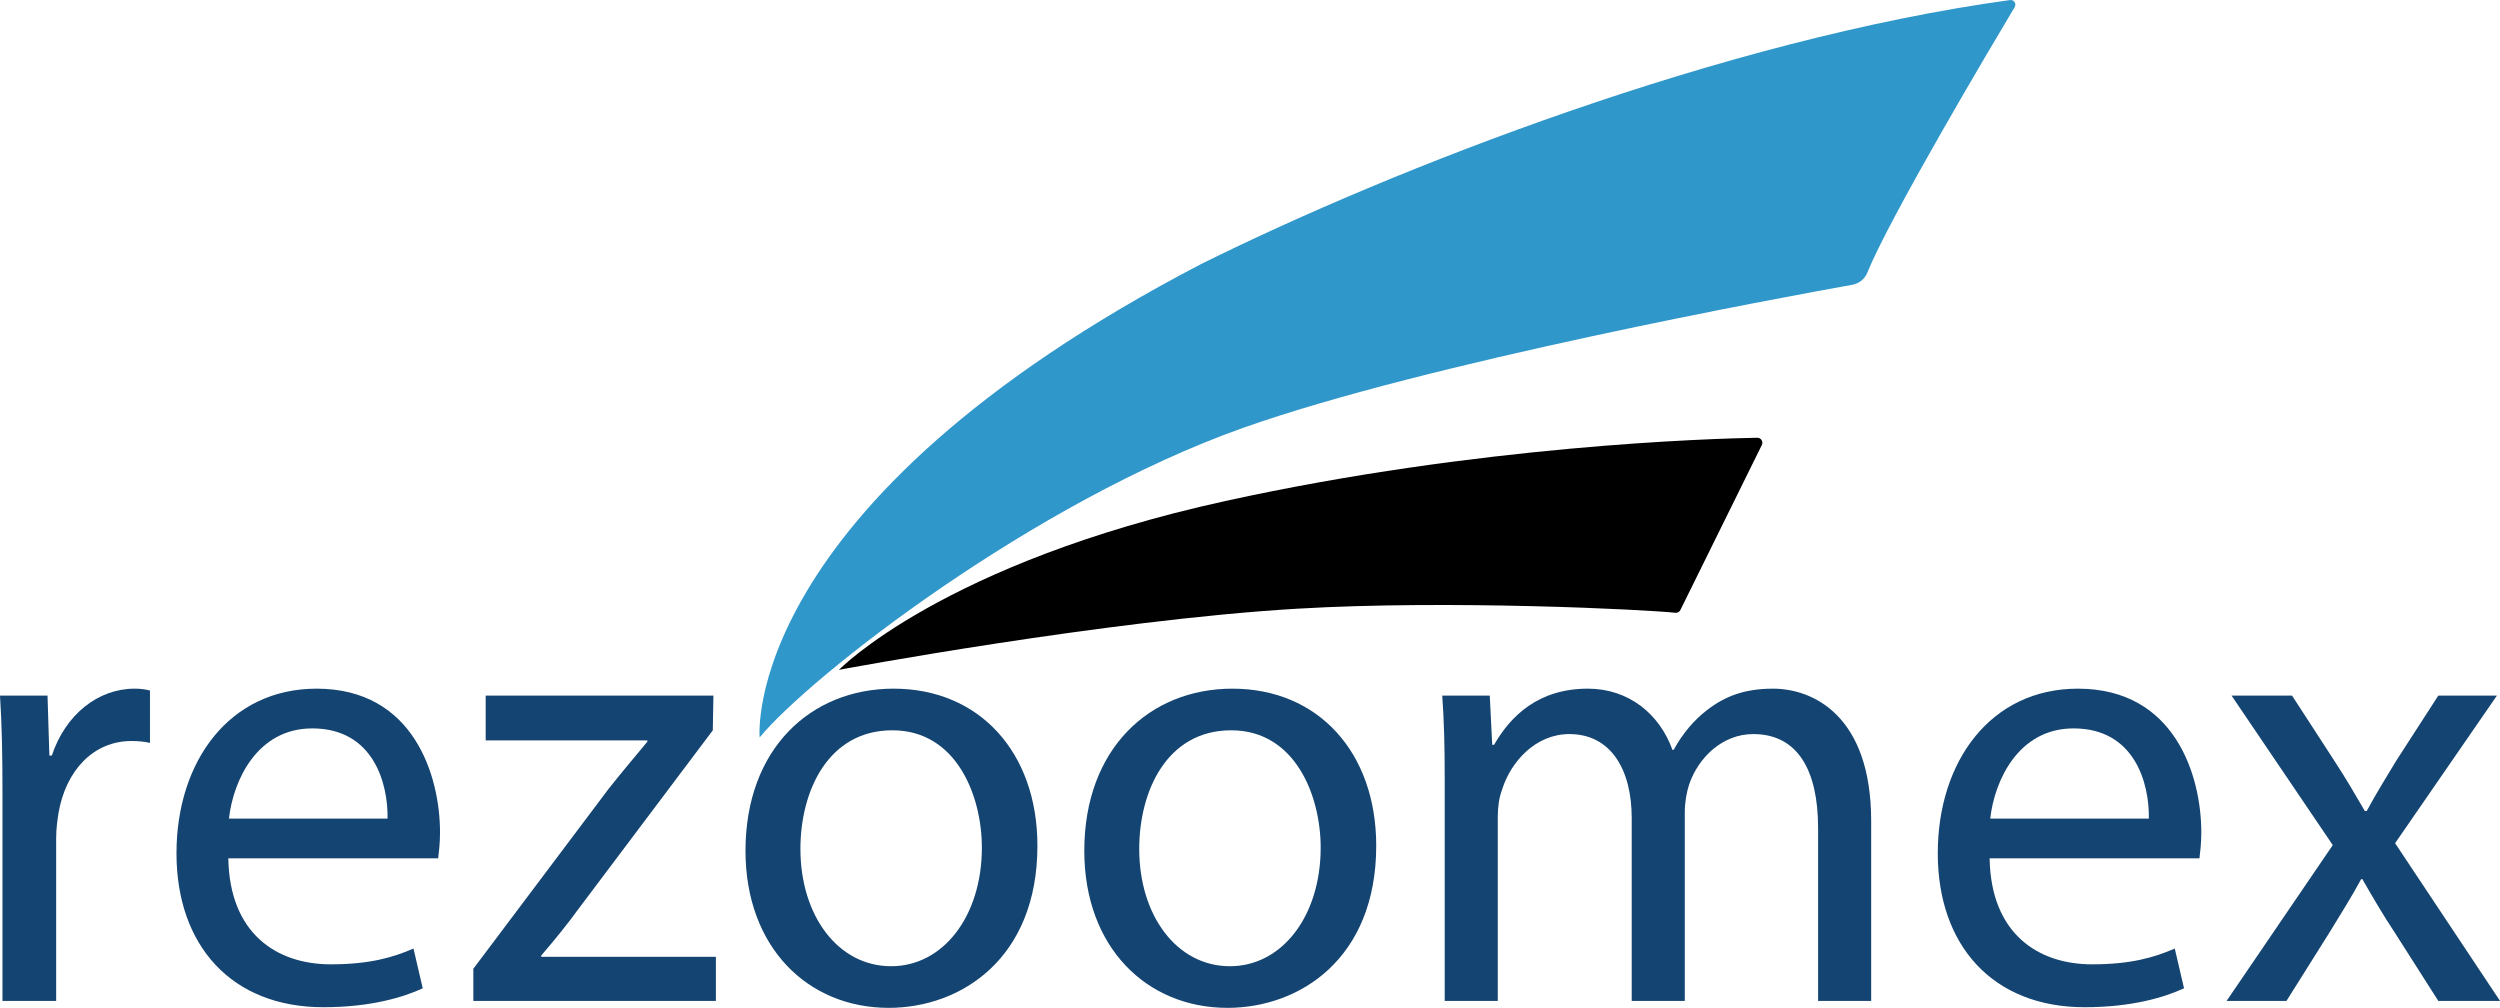
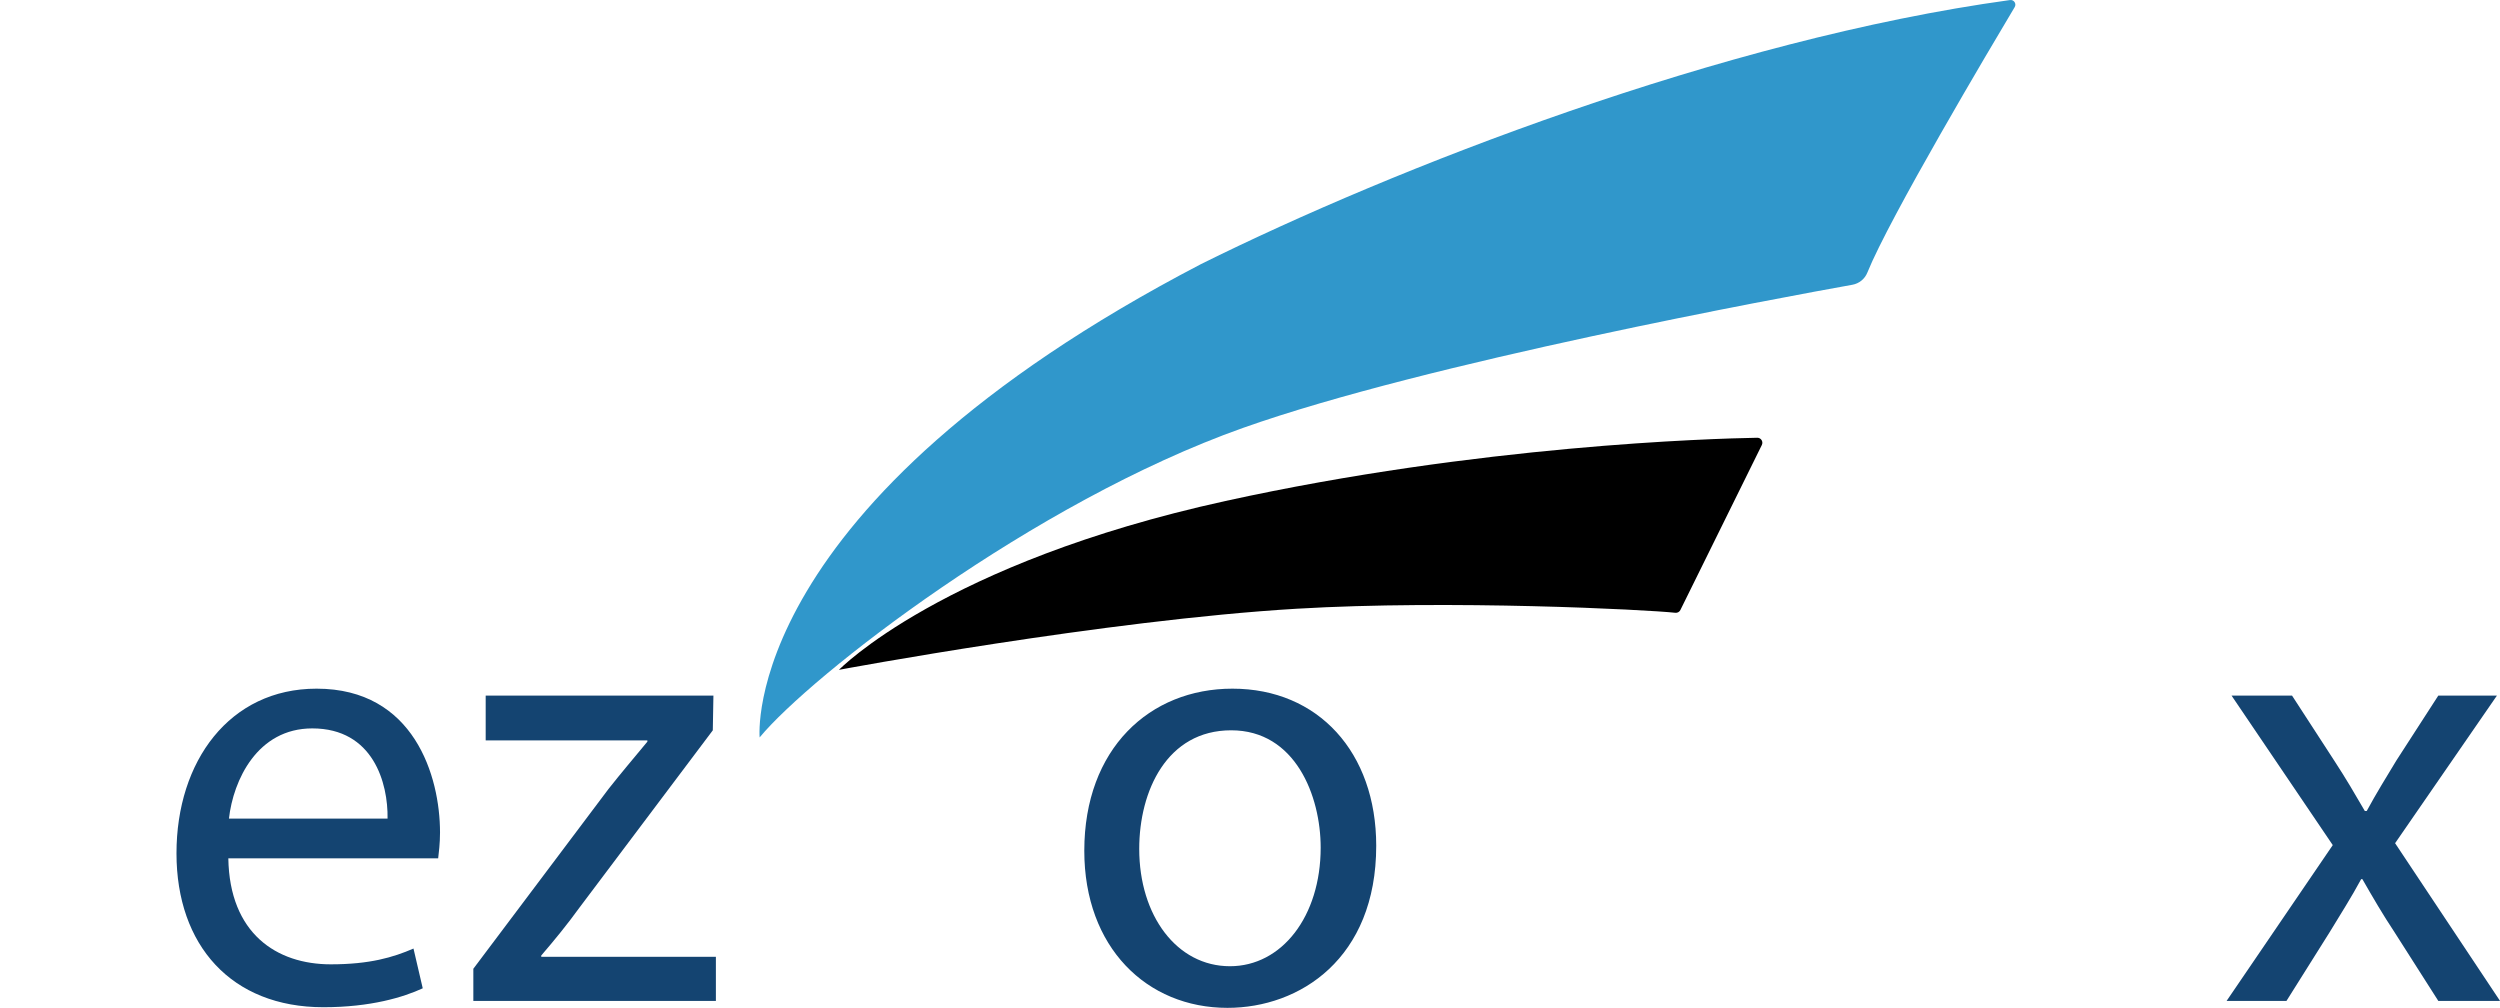
<svg xmlns="http://www.w3.org/2000/svg" width="100%" height="100%" viewBox="0 0 10625 4284" version="1.1" xml:space="preserve" style="fill-rule:evenodd;clip-rule:evenodd;stroke-linejoin:round;stroke-miterlimit:2;">
  <g>
    <g transform="matrix(4.167,0,0,4.167,3565.59,1860.18)">
      <path d="M0,236.765C0,236.765 105.373,127.993 394.299,64.543C652.944,7.742 889.798,0.881 936.603,0.067C940.436,0 942.955,4.015 941.257,7.453L858.171,175.757C857.218,177.686 855.186,178.818 853.047,178.582C824.024,175.385 623.099,165.169 466.813,174.448C271.405,186.049 0,236.765 0,236.765" style="fill-rule:nonzero;" />
    </g>
    <g transform="matrix(4.167,0,0,4.167,3228.46,-2.508)">
      <path d="M0,752.714C0,752.714 -21.906,515.95 450.285,269.898C646.386,172.569 981.729,41.033 1275.17,0.671C1279.2,0 1282.14,4.347 1280.05,7.848C1255.41,49.09 1152.23,222.83 1129.78,278.618C1127.16,285.129 1121.4,289.795 1114.49,291.034C1044.8,303.53 680.913,370.398 493.093,436.997C278.853,512.965 51.839,689.954 0,752.714" style="fill:rgb(48,151,203);fill-rule:nonzero;" />
    </g>
  </g>
  <g transform="matrix(4.167,0,0,4.167,10.496,3819.56)">
-     <path d="M0,-110.017C0,-146.689 -0.63,-178.214 -2.519,-207.166L45.952,-207.166L47.84,-146.046L50.357,-146.046C64.207,-187.865 97.569,-214.244 134.707,-214.244C141.003,-214.244 145.408,-213.6 150.445,-212.313L150.445,-158.913C144.78,-160.199 139.114,-160.844 131.56,-160.844C92.532,-160.844 64.835,-130.605 57.283,-88.142C56.023,-80.421 54.764,-71.414 54.764,-61.764L54.764,104.227L0,104.227L0,-110.017Z" style="fill:rgb(20,68,113);fill-rule:nonzero;" />
-   </g>
+     </g>
  <g transform="matrix(4.167,0,0,4.167,1647.13,3728.42)">
    <path d="M0,-59.835C0.63,-95.863 -14.478,-151.838 -76.796,-151.838C-132.819,-151.838 -157.369,-99.08 -161.774,-59.835L0,-59.835ZM-162.404,-19.301C-161.146,57.26 -113.306,88.785 -57.911,88.785C-18.255,88.785 5.665,81.708 26.439,72.701L35.881,113.233C16.366,122.241 -16.995,132.535 -65.465,132.535C-159.258,132.535 -215.28,69.484 -215.28,-24.448C-215.28,-118.382 -161.146,-192.37 -72.389,-192.37C27.069,-192.37 53.506,-102.94 53.506,-45.68C53.506,-34.099 52.247,-25.092 51.617,-19.301L-162.404,-19.301Z" style="fill:rgb(20,68,113);fill-rule:nonzero;" />
  </g>
  <g transform="matrix(4.167,0,0,4.167,2011.69,3093.09)">
    <path d="M0,245.769L137.856,62.408C151.073,45.68 163.663,30.881 177.512,14.154L177.512,12.868L12.589,12.868L12.589,-32.812L244.866,-32.812L244.236,2.573L108.27,183.361C95.681,200.733 83.09,216.173 69.242,232.258L69.242,233.545L247.384,233.545L247.384,278.581L0,278.581L0,245.769Z" style="fill:rgb(20,68,113);fill-rule:nonzero;" />
  </g>
  <g transform="matrix(4.167,0,0,4.167,3401.79,3602.43)">
-     <path d="M0,1.287C0,69.484 38.398,120.955 92.534,120.955C145.41,120.955 185.066,70.128 185.066,-0C185.066,-52.757 159.257,-119.668 93.792,-119.668C28.327,-119.668 0,-57.904 0,1.287M241.719,-1.93C241.719,113.234 163.665,163.418 90.015,163.418C7.554,163.418 -56.023,101.654 -56.023,3.218C-56.023,-101.009 10.703,-162.131 95.051,-162.131C182.549,-162.131 241.719,-97.149 241.719,-1.93" style="fill:rgb(20,68,113);fill-rule:nonzero;" />
-   </g>
+     </g>
  <g transform="matrix(4.167,0,0,4.167,4841.71,3602.43)">
    <path d="M0,1.287C0,69.484 38.398,120.955 92.534,120.955C145.41,120.955 185.066,70.128 185.066,-0C185.066,-52.757 159.257,-119.668 93.792,-119.668C28.327,-119.668 0,-57.904 0,1.287M241.719,-1.93C241.719,113.234 163.665,163.418 90.015,163.418C7.554,163.418 -56.023,101.654 -56.023,3.218C-56.023,-101.009 10.703,-162.131 95.051,-162.131C182.549,-162.131 241.719,-97.149 241.719,-1.93" style="fill:rgb(20,68,113);fill-rule:nonzero;" />
  </g>
  <g transform="matrix(4.167,0,0,4.167,6139.99,3873.18)">
-     <path d="M0,-135.753C0,-167.921 -0.63,-194.3 -2.519,-220.034L45.952,-220.034L48.469,-169.852L50.357,-169.852C67.354,-199.446 95.681,-227.112 146.038,-227.112C187.585,-227.112 219.057,-201.377 232.277,-164.703L233.537,-164.703C242.979,-182.076 254.938,-195.586 267.526,-205.237C285.782,-219.392 305.924,-227.112 334.883,-227.112C375.17,-227.112 434.969,-200.09 434.969,-92.002L434.969,91.359L380.832,91.359L380.832,-84.926C380.832,-144.76 359.43,-180.789 314.738,-180.789C283.266,-180.789 258.715,-156.983 249.273,-129.318C246.756,-121.598 244.868,-111.303 244.868,-101.01L244.868,91.359L190.73,91.359L190.73,-95.219C190.73,-144.76 169.328,-180.789 127.153,-180.789C92.532,-180.789 67.354,-152.479 58.541,-124.171C55.394,-115.807 54.134,-106.157 54.134,-96.506L54.134,91.359L0,91.359L0,-135.753Z" style="fill:rgb(20,68,113);fill-rule:nonzero;" />
-   </g>
+     </g>
  <g transform="matrix(4.167,0,0,4.167,9132.62,3728.42)">
-     <path d="M0,-59.835C0.628,-95.863 -14.479,-151.838 -76.794,-151.838C-132.821,-151.838 -157.367,-99.08 -161.776,-59.835L0,-59.835ZM-162.404,-19.301C-161.144,57.26 -113.304,88.785 -57.913,88.785C-18.257,88.785 5.666,81.708 26.435,72.701L35.878,113.233C16.365,122.241 -16.996,132.535 -65.463,132.535C-159.256,132.535 -215.282,69.484 -215.282,-24.448C-215.282,-118.382 -161.144,-192.37 -72.389,-192.37C27.067,-192.37 53.506,-102.94 53.506,-45.68C53.506,-34.099 52.246,-25.092 51.617,-19.301L-162.404,-19.301Z" style="fill:rgb(20,68,113);fill-rule:nonzero;" />
-   </g>
+     </g>
  <g transform="matrix(4.167,0,0,4.167,9741.11,4253.84)">
    <path d="M0,-311.393L43.435,-244.482C54.766,-227.112 64.208,-211.026 74.279,-193.656L76.168,-193.656C86.239,-212.313 96.313,-228.399 106.384,-245.125L149.187,-311.393L208.987,-311.393L105.123,-160.844L212.135,0L149.187,0L104.495,-70.128C92.536,-88.142 82.461,-105.513 71.762,-124.172L70.502,-124.172C60.432,-105.513 49.729,-88.785 38.398,-70.128L-5.665,0L-66.722,0L41.547,-158.913L-61.688,-311.393L0,-311.393Z" style="fill:rgb(20,68,113);fill-rule:nonzero;" />
  </g>
</svg>